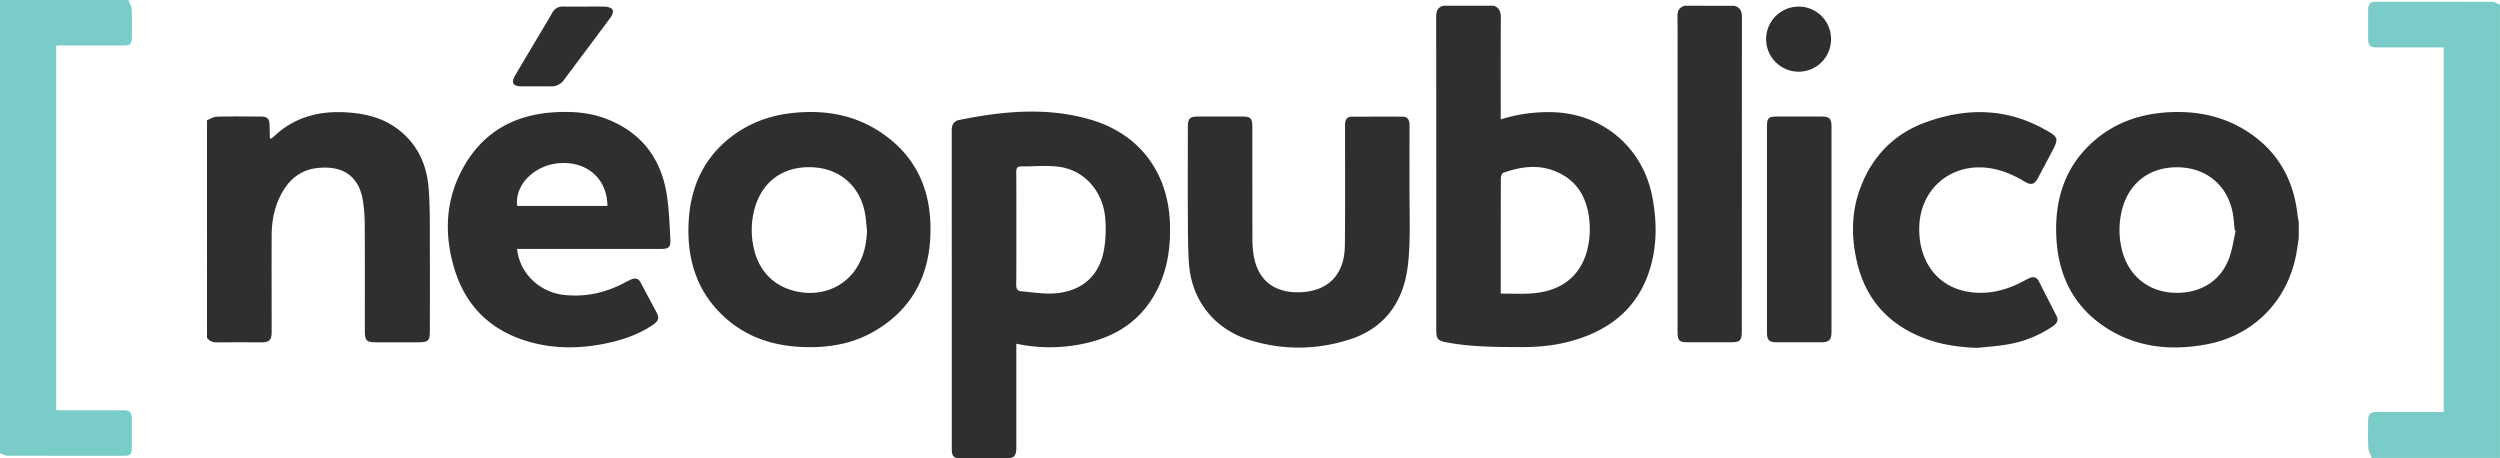
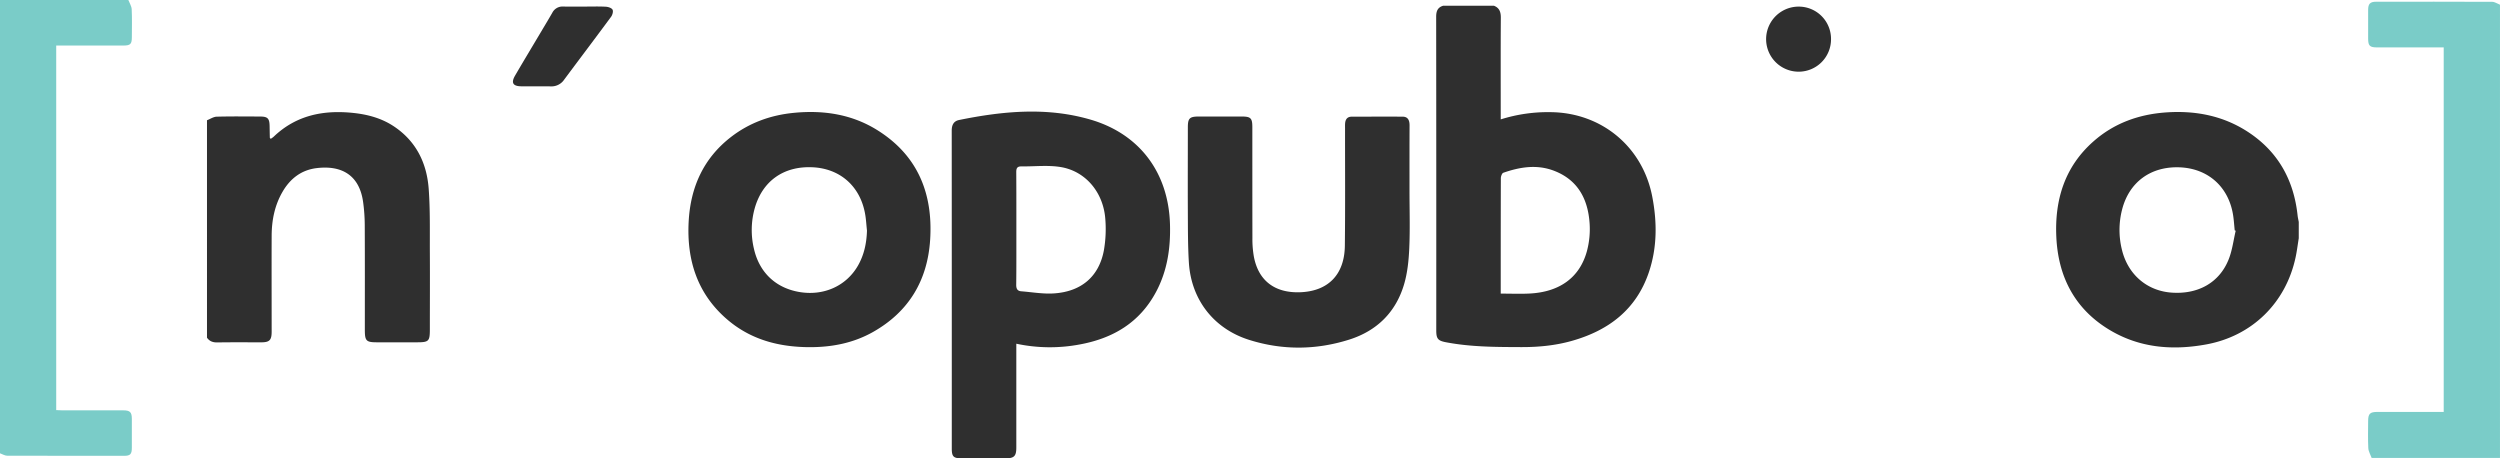
<svg xmlns="http://www.w3.org/2000/svg" viewBox="0 0 2162 396.35">
  <defs>
    <style>.cls-1{fill:#2f2f2f;}.cls-2{fill:#7accc8;}</style>
  </defs>
  <title>neo_logo</title>
  <g id="Layer_2" data-name="Layer 2">
    <g id="Layer_2_Image" data-name="Layer 2 Image">
      <path class="cls-1" d="M179,104c2.79-1.08,5.56-3,8.38-3.09,12.49-.34,25-.19,37.48-.13,6.67,0,8.19,1.65,8.3,8.3.06,3.32.1,6.65.19,10,0,.25.37.48.79,1a23.69,23.69,0,0,0,2.61-1.92C256.08,99.67,279.58,95,305.18,97.63c12.54,1.29,24.58,4.47,35.25,11.52,19.4,12.83,28.68,31.79,30.31,54.22,1.35,18.4.9,36.94,1,55.42.14,22,0,44,0,66,0,10.38-.87,11.24-11.46,11.24h-34c-9.66,0-10.77-1.12-10.77-11,0-30,.08-60-.07-90a153,153,0,0,0-1.43-20.4c-3.26-23.34-18.7-31.81-40.1-29.25-13.38,1.6-23,9.13-29.62,20.57-6.76,11.68-9.31,24.52-9.36,37.86-.11,27.66,0,55.31,0,83,0,7.34-1.85,9.23-9,9.24-12.66,0-25.32-.12-38,.09-3.84.06-6.75-1-8.93-4.09Z" />
-       <path class="cls-1" d="M1500,5c4.94,1.43,6.41,4.77,6.4,9.8q-.15,135.93-.08,271.87c0,7.82-1.56,9.33-9.4,9.34h-37c-7.86,0-9.16-1.33-9.17-9.41V48.2c0-11.32.17-22.66-.08-34-.1-4.88,1.5-8,6.32-9.22Z" />
      <path class="cls-1" d="M1218.94,164.86c0,16.5.53,33-.19,49.47-.46,10.56-1.51,21.4-4.48,31.47-7.14,24.2-23.51,40.34-47.55,47.92-28.71,9.06-57.77,9.26-86.51.19-30.62-9.67-50.1-34.83-52.07-66.91-.87-14.12-.81-28.3-.89-42.45-.13-24.82,0-49.64,0-74.46,0-7.78,1.53-9.3,9.4-9.32q18.48,0,37,0c8,0,9.37,1.35,9.37,9.23,0,32,0,64,.06,96a88,88,0,0,0,1.26,15.9c3.91,20.83,18.11,31.62,40,30.84,24.22-.87,38.4-15.2,38.69-40.27.39-33.82.14-67.64.17-101.46,0-1.5-.07-3,.07-4.49.3-3.46,2-5.61,5.72-5.62,14.66,0,29.32-.11,44,0,4.64,0,6,3.22,6,7.49C1218.91,127.21,1218.94,146,1218.94,164.86Z" />
-       <path class="cls-1" d="M1710.25,300.85c-17.22-.56-33.9-3.07-49.81-9.78-29.06-12.27-47.35-33.73-54.51-64.41-5-21.33-5-42.69,2.65-63.47,10.18-27.62,28.94-47.28,56.72-57.39,34.78-12.66,69.15-12.52,102.27,5.76,13.13,7.25,13.16,7.9,6.27,20.91q-5.49,10.36-11,20.73c-3.55,6.67-6,7.38-12.69,3.42-9.23-5.49-18.87-9.64-29.65-11.22-33.15-4.86-60.17,17.95-60.74,51.51-.47,27.94,14.32,49.11,38.7,54.68,16,3.65,31.43,1,46.2-5.84,3.47-1.61,6.78-3.56,10.25-5.17s6.44-1,8.33,2.75q7.56,14.91,15.21,29.79c2.2,4.29-.07,6.91-3.36,9.16a98.23,98.23,0,0,1-38.62,15.52C1727.84,299.35,1719,299.87,1710.25,300.85Z" />
-       <path class="cls-1" d="M1528.06,197.82q0-44,0-88c0-7.9,1.09-9,8.88-9.06q19-.06,38,0c7.23,0,8.94,1.7,8.94,8.77q0,88.74,0,177.48c0,6.92-2,9-8.85,9q-19.26,0-38.5,0c-6.72,0-8.45-1.8-8.46-8.69Q1528,242.57,1528.06,197.82Z" />
      <path class="cls-1" d="M505.48,5.69c6.16,0,12.33-.21,18.48.12,2,.11,5,1.08,5.78,2.57s-.1,4.56-1.29,6.17C515,32.77,501.33,50.82,487.8,69a13.17,13.17,0,0,1-11.53,5.7c-8.49-.12-17,0-25.49-.06-7.27-.09-9-3.06-5.24-9.45,6.95-11.93,14.09-23.76,21.14-35.63,3.66-6.15,7.36-12.28,10.93-18.48A9.82,9.82,0,0,1,487,5.66C493.15,5.77,499.31,5.69,505.48,5.69Z" />
      <path class="cls-1" d="M1555.39,62a28.14,28.14,0,0,1,.18-56.28,27.91,27.91,0,0,1,27.9,28A28,28,0,0,1,1555.39,62Z" />
      <path class="cls-1" d="M1428.84,169.89C1420.5,127,1385.3,97.71,1341.63,97a136,136,0,0,0-43.8,6.25v-6c0-27.32-.1-54.64.09-82,0-4.92-1.23-8.41-5.92-10.27h-44c-4.77,1.44-6,4.74-6,9.53q.15,135.69.08,271.39c0,7,1.47,8.76,8.31,10.07,21.55,4.13,43.38,4.13,65.2,4.21,14.71.05,29.29-1.33,43.49-5.32,31.85-8.95,55.87-26.94,66.84-59.36C1433.18,214,1433.12,192,1428.84,169.89Zm-56.55,47.59c-6.3,22.59-23.57,35-49.3,36.36-8.13.43-16.29.07-25.16.07v-4.78c0-31.66,0-63.31.1-95,0-1.63,1-4.32,2.13-4.72,14.27-5,28.83-7.35,43.47-1.88,21,7.87,29.79,24.68,31.17,45.77A73.61,73.61,0,0,1,1372.29,217.48Z" />
      <path class="cls-1" d="M1987,186.65c-3.25-31-17-55.77-43.39-72.85-21.55-13.93-45.52-18.37-70.73-16.56-23.37,1.69-44.65,9.31-62.42,25-24.91,21.94-33.63,50.54-32.15,82.66,1.57,33.92,15.48,61.53,44.89,79.7,26.25,16.21,55.14,18.71,84.88,13.23,39.55-7.28,68.65-35.84,77.12-75.14,1.19-5.5,1.86-11.11,2.77-16.66V192C1987.67,190.22,1987.22,188.44,1987,186.65ZM1927.47,224c-8,20.51-26.78,30.91-50.15,29-20.86-1.74-37-15.7-42.2-36.7a70.94,70.94,0,0,1,.07-35.1c6.11-23.82,24.9-37.49,49.89-36.49,24.05,1,41.67,16.31,45.91,40.16.84,4.73,1.08,9.57,1.59,14.35l.85.33C1931.51,207.67,1930.51,216.23,1927.47,224Z" />
      <path class="cls-1" d="M1011.8,193.78c-1.32-44.44-26.24-77.88-68.59-90.3-37.77-11.08-75.83-7.41-113.71.28-4.91,1-6.46,4.48-6.45,9.26q.08,137.48.05,275c0,6.77,1.49,8.3,8.19,8.33,12.83.07,25.66.05,38.49,0,7.24,0,9.12-1.94,9.13-9.22q0-31.5,0-63V297.24a138.59,138.59,0,0,0,54.75.66c28.86-5.27,52-18.93,66.17-45.6C1009.58,234,1012.41,214.21,1011.8,193.78ZM954.62,216.6c-4.24,22.5-19.41,35.58-43.17,37.14-9.34.62-18.83-1.08-28.24-1.82-3.45-.28-4.43-2.28-4.38-5.77.1-8.07.12-16.15.12-24.23s0-16.15,0-24.23q0-6.12,0-12.24c0-12.24,0-24.49-.09-36.73,0-3.41,1-4.85,4.45-4.8,11.28.13,22.78-1.26,33.79.52,21.81,3.52,37.25,22.08,38.8,45.35A107.35,107.35,0,0,1,954.62,216.6Z" />
      <path class="cls-1" d="M759.23,112.87c-22.12-14-46.74-17.77-72.44-15.31-20.14,1.92-38.65,8.53-54.73,21-23.82,18.46-34.92,43.51-36.5,73.05-1.78,33.37,7.5,62.67,33.62,84.92,20.2,17.21,44.33,23.55,70.41,23.7,19.48.13,38.19-3.45,55.26-13.05,31.09-17.49,47.33-44.73,49.55-79.94C806.9,167.63,793.91,134.76,759.23,112.87Zm-17.47,117.2c-10,17.11-29,25.76-49.54,22.6-20.8-3.2-35.32-16.56-40.13-37.18a70,70,0,0,1,.64-35.55c6.69-23.42,25-36.37,49.75-35.29,23.67,1,41,16,45.49,39.43,1,5,1.21,10.22,1.79,15.33C749.44,210.31,747.26,220.62,741.76,230.07Z" />
-       <path class="cls-1" d="M579.7,206.62c-.66-12.62-1.09-25.33-3-37.8-4.9-32.07-22.31-54.71-53-66.28-14.58-5.5-29.94-6.39-45.32-5.37-35.66,2.39-62.71,18.64-79.35,50.74-14,27-14.71,55.45-6.24,84,9.91,33.43,32.4,54.78,66,64,21.11,5.81,42.51,5.58,63.86,1.36,15-3,29.29-7.73,42.05-16.38,4.78-3.25,5.59-5.92,3.2-10.51-4.55-8.7-9.31-17.29-13.84-26-1.84-3.56-4.53-4.17-7.9-2.86a56,56,0,0,0-5.81,2.88c-16.45,8.73-33.8,12.68-52.5,10.66-21.21-2.29-38.5-18.67-40.69-39.79H454q58.5,0,117,0C578.4,215.31,580.08,214,579.7,206.62ZM447.31,178.09c-2.49-18.09,14.9-35.54,36.78-37,23.8-1.57,41,13.6,41.22,37Z" />
      <path class="cls-2" d="M2051,396c-1-2.81-2.75-5.58-2.89-8.43-.41-7.81-.17-15.65-.14-23.48,0-6.33,1.57-7.85,8.06-7.86q25.74,0,51.47,0h5.82V41h-10.13q-23.73,0-47.46,0c-6.32,0-7.74-1.39-7.76-7.5,0-8.33,0-16.66,0-25,0-5.17,1.72-7,6.84-7q50.22-.1,100.43.08c2.25,0,4.49,1.62,6.74,2.49V396Z" />
      <path class="cls-2" d="M111,0c1,2.67,2.76,5.29,2.89,8,.39,8,.17,16,.14,24,0,6.11-1.21,7.37-7.31,7.38-17.49.05-35,0-52.48,0H48.61V354.65c1.92.08,3.69.22,5.46.22,17.49,0,35,0,52.48,0,5.88,0,7.44,1.54,7.47,7.33q.08,12.5,0,25c0,5.52-1.33,7-6.68,7q-50.48.06-101-.08c-2.13,0-4.25-1.38-6.38-2.12V0Z" />
    </g>
  </g>
</svg>